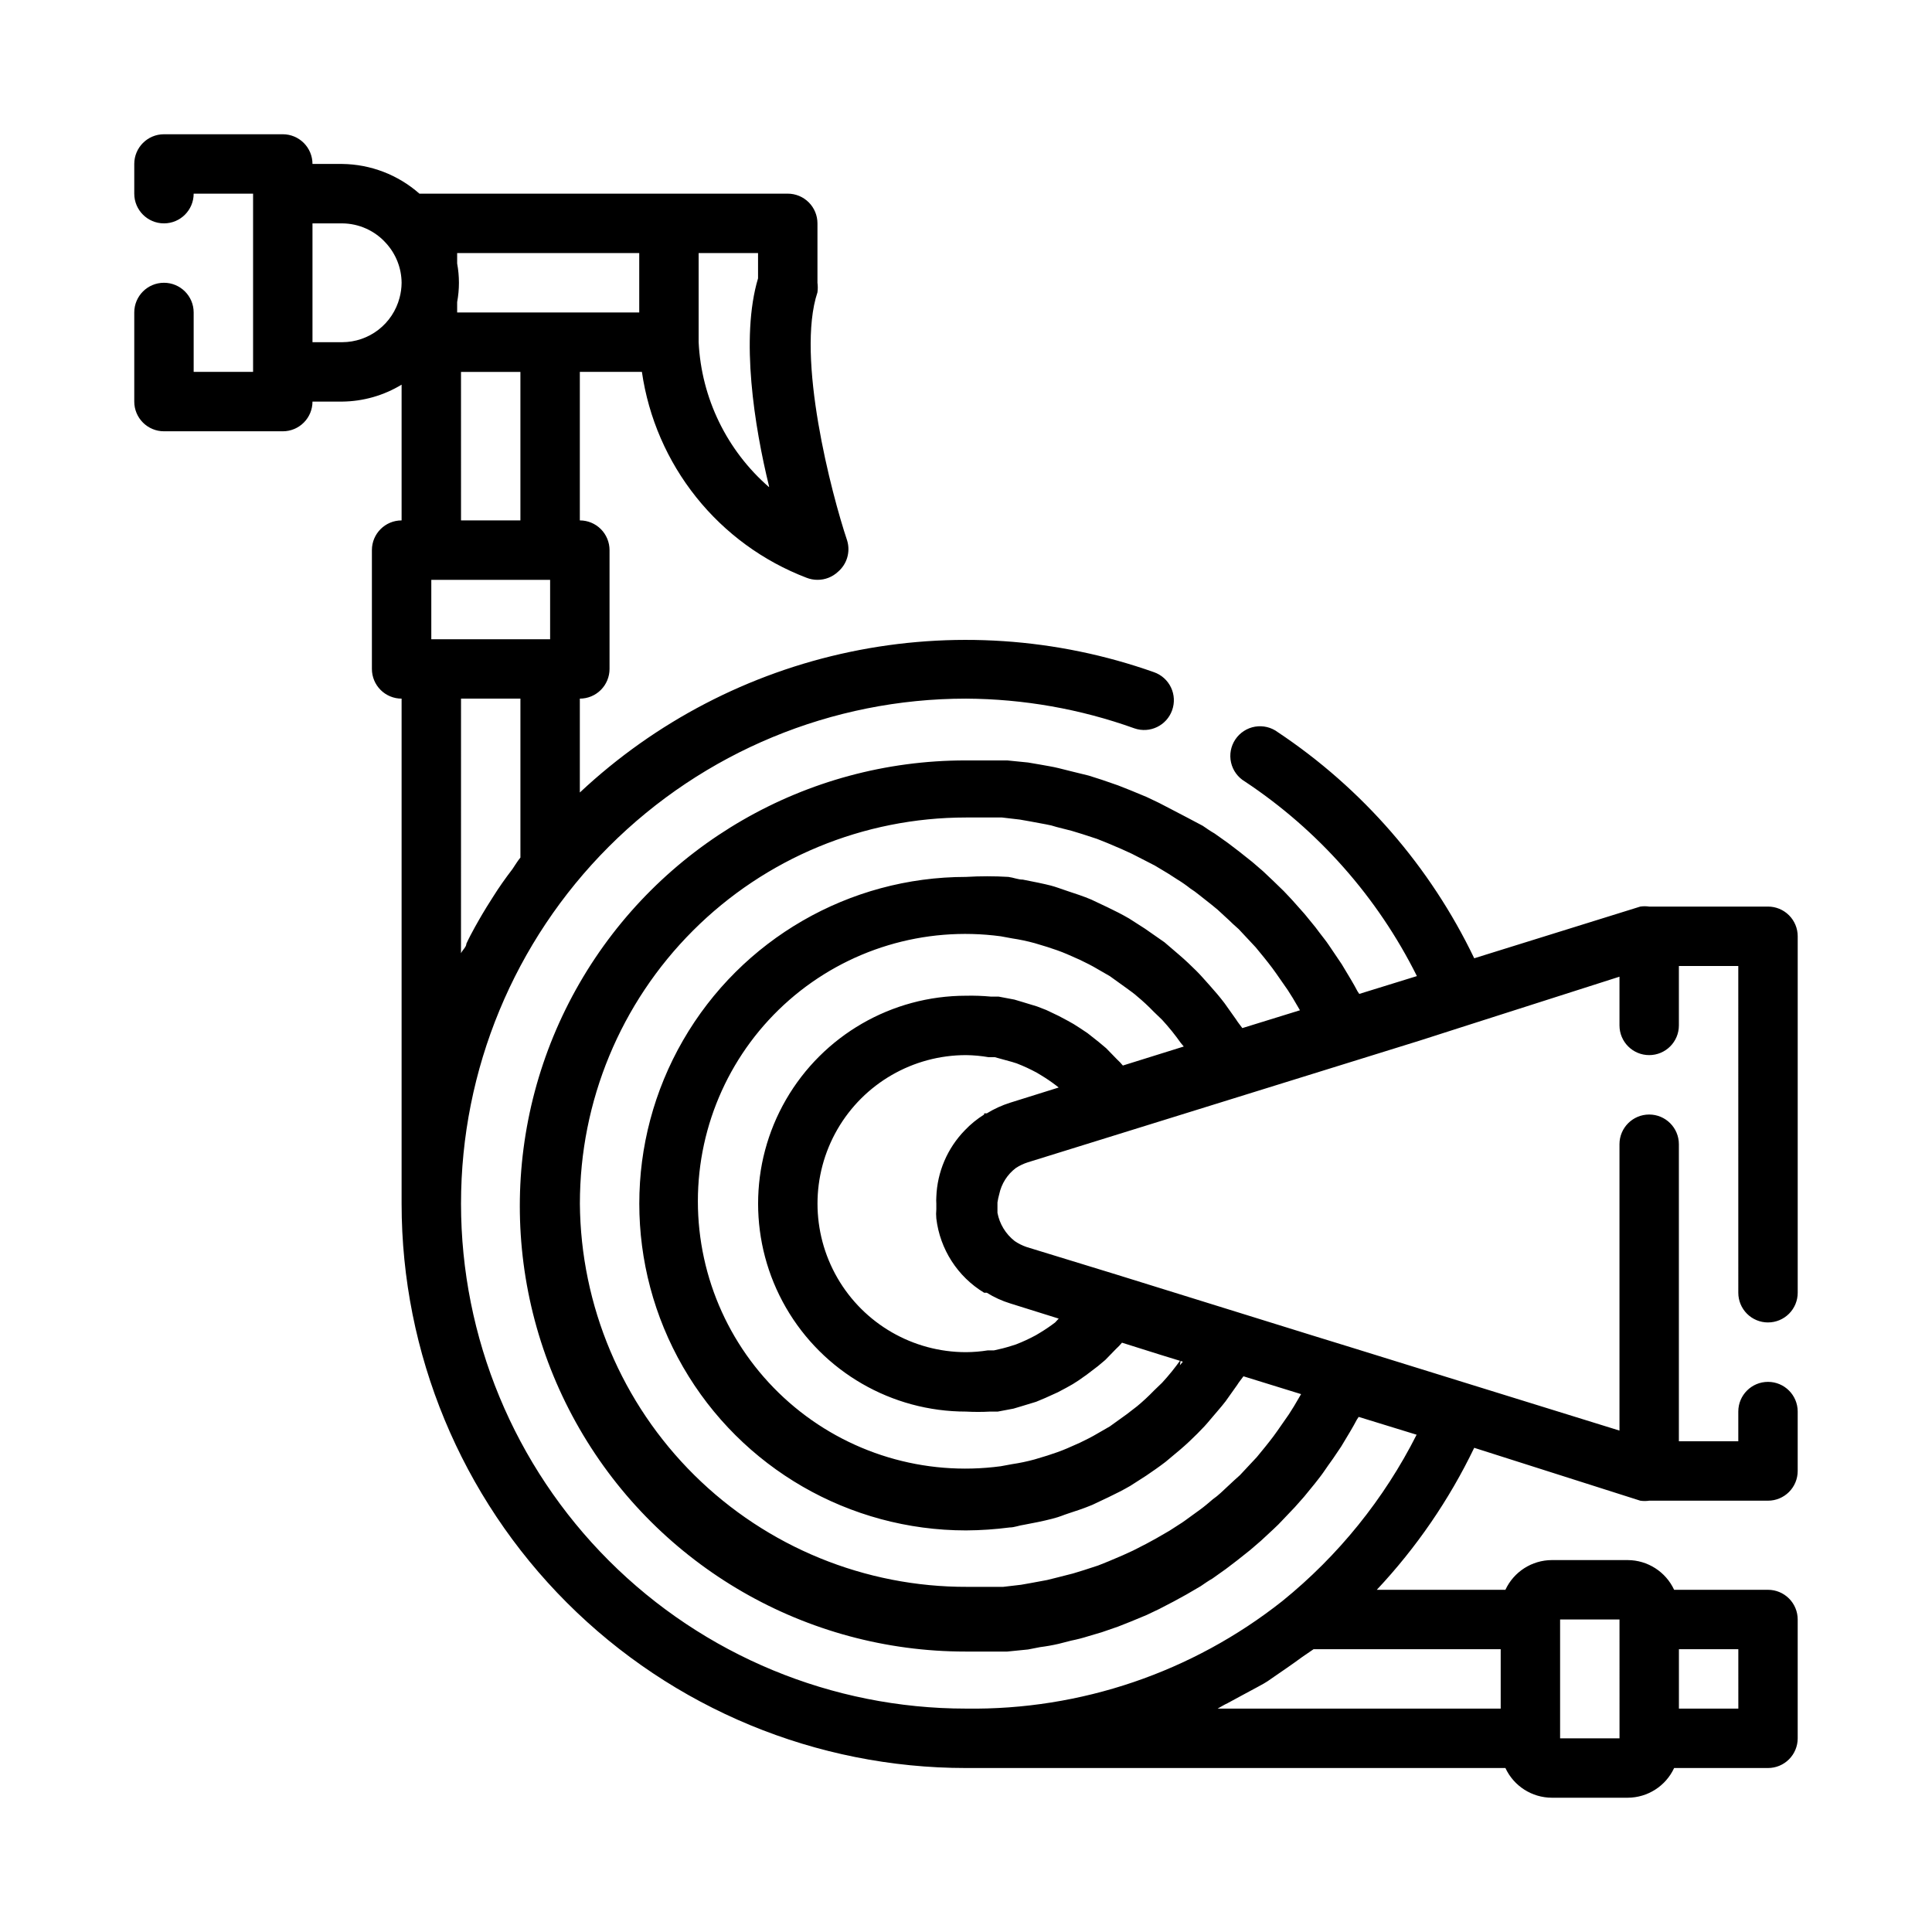
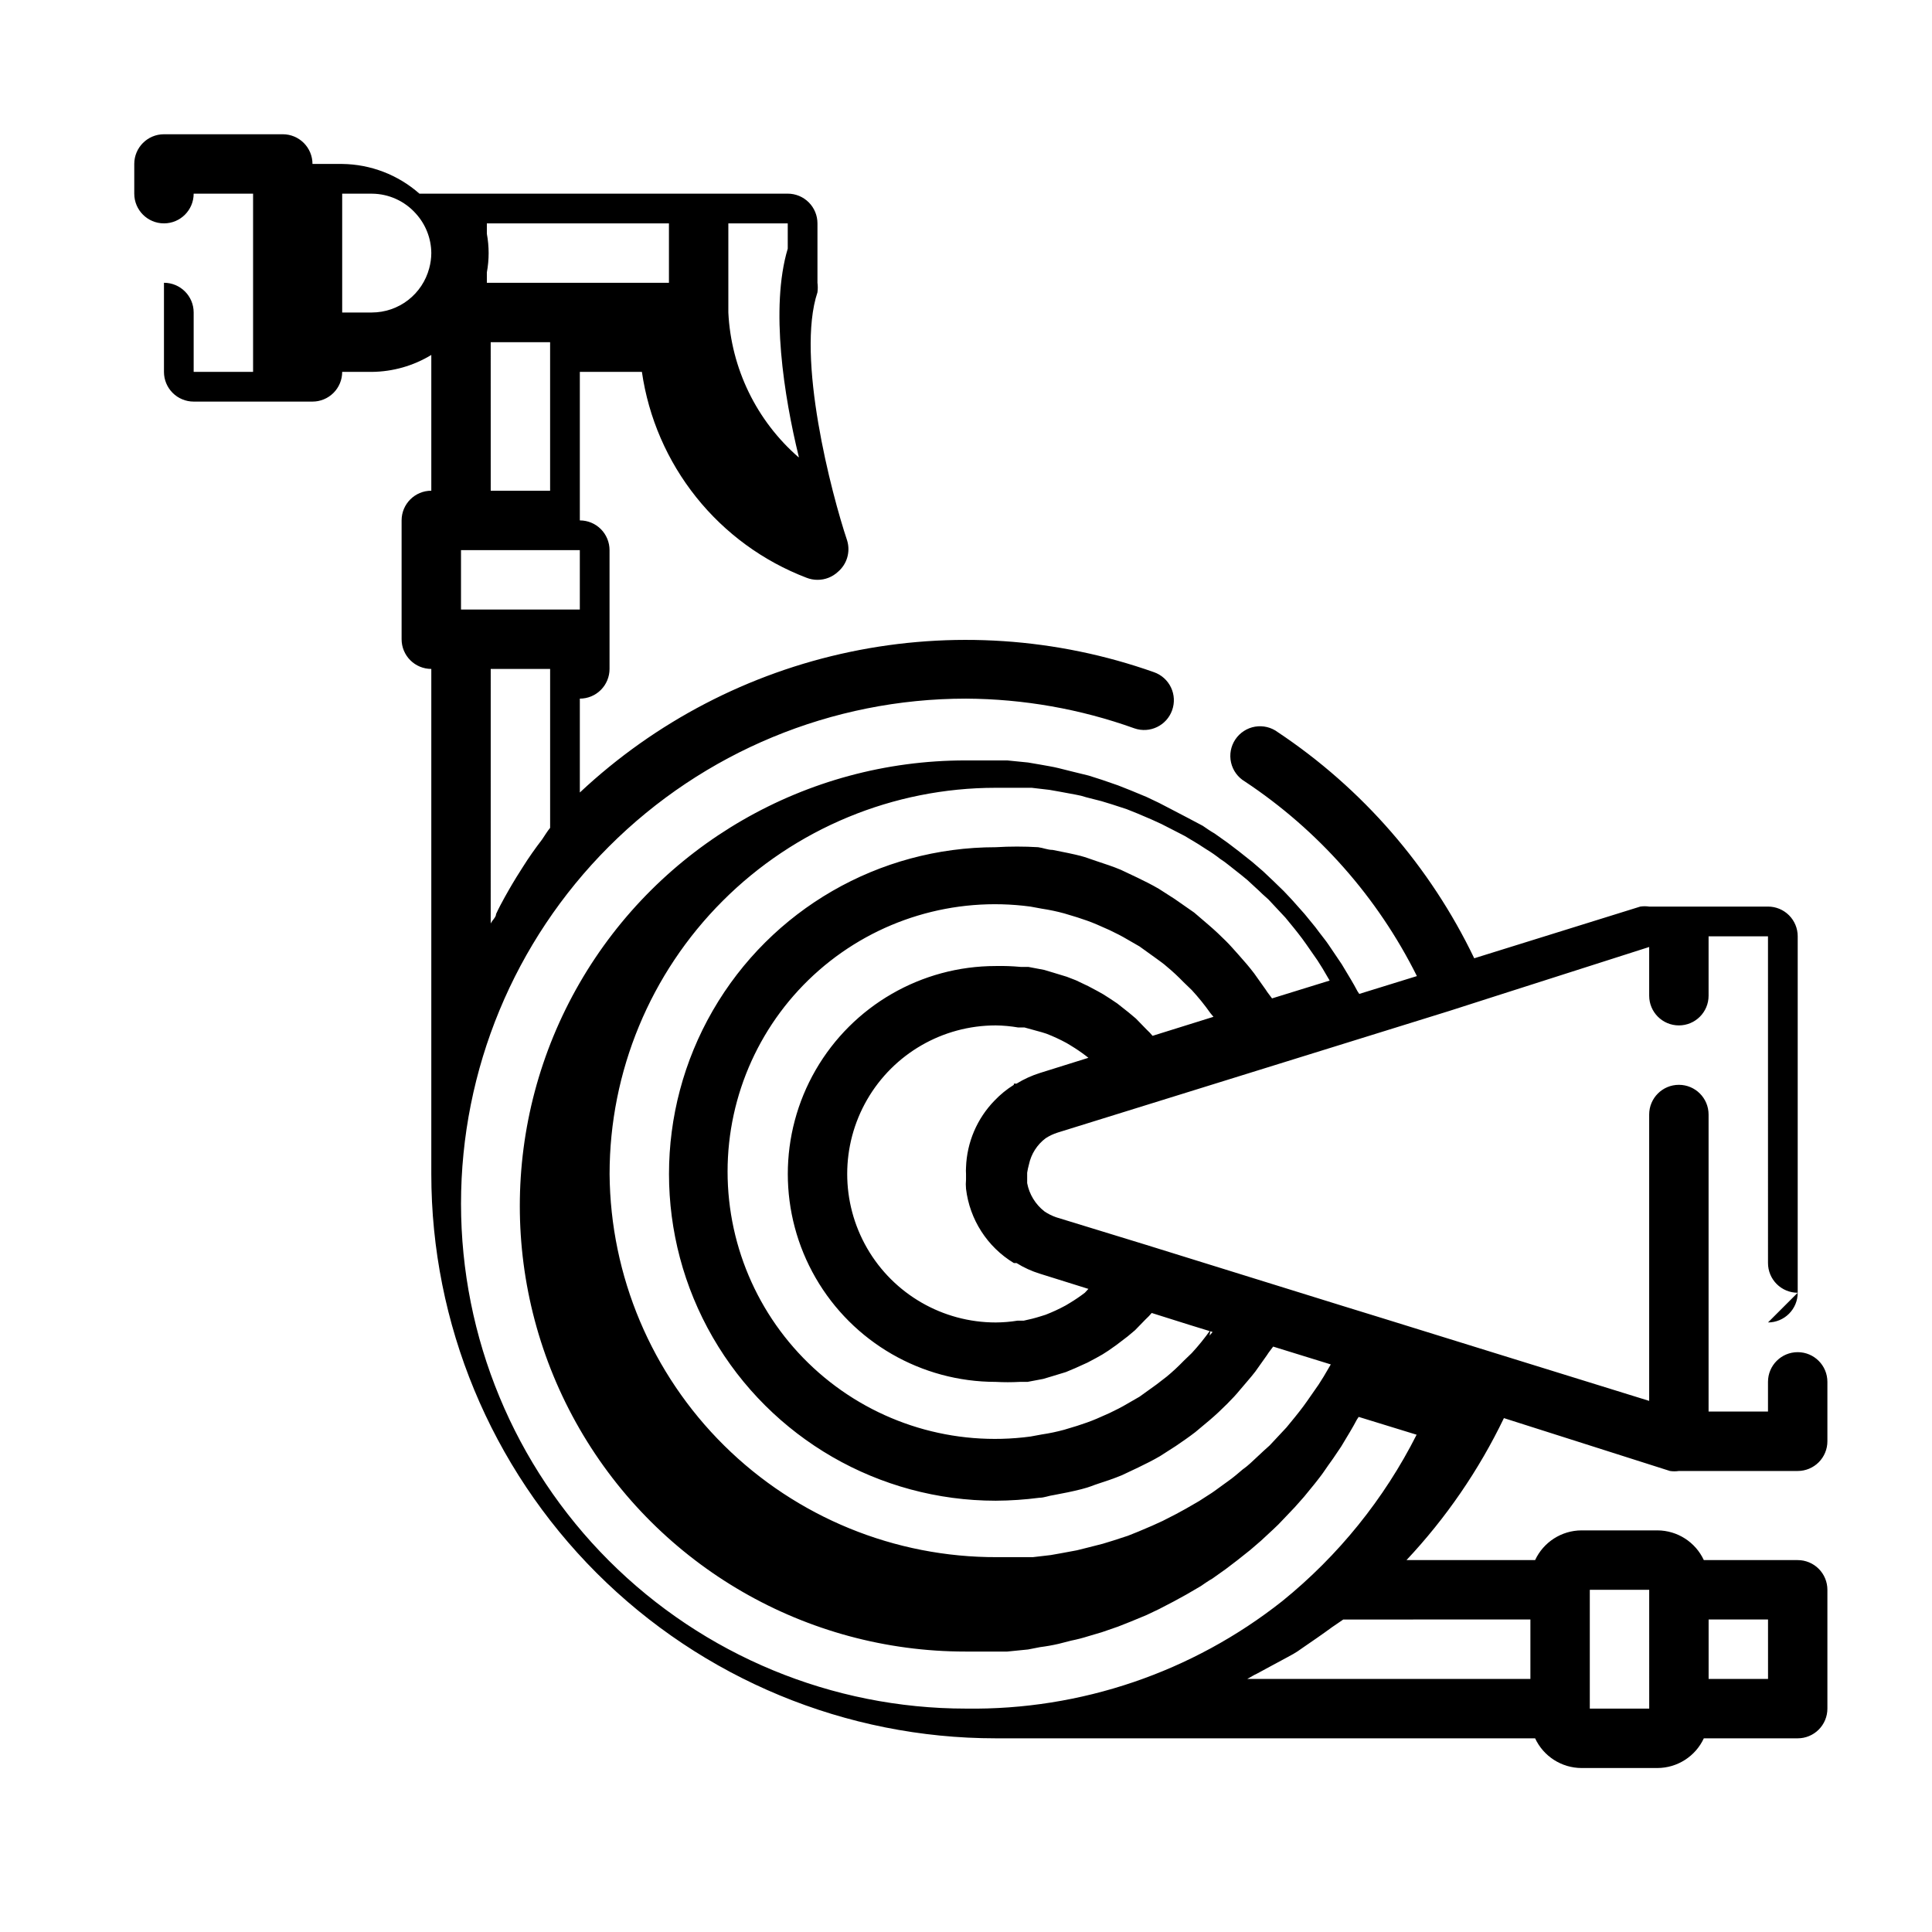
<svg xmlns="http://www.w3.org/2000/svg" fill="#000000" width="800px" height="800px" version="1.1" viewBox="144 144 512 512">
-   <path d="m612.54 494.46c2.09 0 4.09-0.828 5.566-2.305s2.305-3.477 2.305-5.566v-94.465c0-2.086-0.828-4.09-2.305-5.566-1.477-1.477-3.477-2.305-5.566-2.305h-31.488c-0.781-0.117-1.578-0.117-2.359 0l-44.004 13.699h-0.004c-11.652-24.277-29.625-44.969-52.031-59.906-1.73-1.301-3.918-1.832-6.051-1.473-2.133 0.363-4.023 1.59-5.227 3.387-1.203 1.797-1.613 4.012-1.133 6.121 0.48 2.109 1.809 3.93 3.672 5.031 19.445 12.898 35.164 30.68 45.578 51.562l-15.273 4.723-0.473-0.707c-0.551-1.102-1.18-2.125-1.812-3.227l-2.363-3.938-2.125-3.148c-0.867-1.258-1.652-2.519-2.598-3.699-0.945-1.18-1.496-1.969-2.281-2.992l-2.832-3.465-2.519-2.832c-0.945-1.102-1.969-2.125-2.992-3.227l-2.676-2.598-2.832-2.68-2.832-2.441-3.465-2.754-2.992-2.281-3.543-2.519c-1.102-0.629-2.125-1.34-3.148-2.047l-4.172-2.207-3.465-1.809-3.938-2.047-3.305-1.574-4.172-1.73-3.387-1.34-4.328-1.496-3.465-1.102-4.488-1.102-3.465-0.867c-1.574-0.395-3.227-0.629-4.879-0.945l-3.227-0.551-5.512-0.551h-2.754-8.344c-42.184 0-81.168 22.508-102.26 59.039-21.094 36.535-21.094 81.547 0 118.08 21.09 36.535 60.074 59.039 102.26 59.039h8.344 2.754l5.512-0.551 3.227-0.629h0.004c1.641-0.207 3.269-0.496 4.879-0.867l3.387-0.867v0.004c1.543-0.312 3.066-0.707 4.566-1.184l3.465-1.023 4.328-1.496 3.387-1.34 4.172-1.73 3.305-1.574 3.938-2.047 3.305-1.812 3.777-2.203c1.023-0.707 2.047-1.418 3.148-2.047l3.543-2.519 2.992-2.281 3.465-2.754 2.832-2.441 3.227-2.992c0.945-0.867 1.812-1.73 2.676-2.676l3.07-3.227 2.441-2.754 2.832-3.465c0.789-1.023 1.574-1.969 2.281-2.992 0.707-1.023 1.73-2.519 2.598-3.699l2.125-3.148 2.363-3.938c0.629-1.102 1.258-2.125 1.812-3.227l0.473-0.707 15.352 4.723c-8.613 17.043-20.742 32.066-35.582 44.082-23.836 18.863-53.445 28.93-83.836 28.5-35.492 0-69.531-14.102-94.629-39.199-25.098-25.094-39.195-59.133-39.195-94.625 0-35.496 14.098-69.531 39.195-94.629s59.137-39.199 94.629-39.199c15.215 0.078 30.309 2.738 44.633 7.875 4.086 1.418 8.551-0.727 9.996-4.805 0.707-1.973 0.598-4.144-0.305-6.035-0.902-1.891-2.519-3.344-4.496-4.039-25.848-9.145-53.715-11.008-80.551-5.383-26.836 5.621-51.609 18.512-71.613 37.266v-24.879c2.086 0 4.09-0.828 5.566-2.305 1.473-1.477 2.305-3.477 2.305-5.566v-31.488c0-2.086-0.832-4.09-2.305-5.566-1.477-1.477-3.481-2.305-5.566-2.305v-39.359h16.453-0.004c1.754 12.152 6.723 23.613 14.391 33.207 7.664 9.59 17.754 16.957 29.223 21.344 0.926 0.367 1.914 0.555 2.91 0.555 2.019 0.012 3.961-0.75 5.434-2.129 2.383-2.023 3.34-5.269 2.441-8.266-4.172-12.438-13.617-48.57-7.871-65.809h-0.004c0.113-0.836 0.113-1.684 0-2.519v-15.742c0-2.09-0.828-4.09-2.305-5.566-1.477-1.477-3.477-2.309-5.566-2.309h-97.613c-5.656-4.988-12.922-7.785-20.465-7.871h-7.875c0-2.086-0.828-4.09-2.305-5.566-1.477-1.477-3.477-2.305-5.566-2.305h-31.488c-4.348 0-7.871 3.523-7.871 7.871v7.871c0 4.348 3.523 7.875 7.871 7.875s7.871-3.527 7.871-7.875h15.746v47.23l-15.746 0.004v-15.746c0-4.348-3.523-7.871-7.871-7.871s-7.871 3.523-7.871 7.871v23.617c0 2.09 0.828 4.09 2.305 5.566 1.477 1.477 3.481 2.305 5.566 2.305h31.488c2.09 0 4.09-0.828 5.566-2.305 1.477-1.477 2.305-3.477 2.305-5.566h7.875c5.555-0.055 10.992-1.605 15.742-4.488v35.977c-4.348 0-7.871 3.523-7.871 7.871v31.488c0 2.09 0.828 4.09 2.305 5.566 1.477 1.477 3.481 2.305 5.566 2.305v133.83c0 39.668 15.758 77.711 43.809 105.76 28.051 28.051 66.094 43.809 105.76 43.809h142.95c2.227 4.781 7.008 7.848 12.281 7.871h20.152c5.273-0.023 10.055-3.09 12.281-7.871h24.875c2.09 0 4.09-0.828 5.566-2.305 1.477-1.477 2.305-3.481 2.305-5.566v-31.488c0-2.09-0.828-4.09-2.305-5.566-1.477-1.477-3.477-2.305-5.566-2.305h-24.875c-2.227-4.781-7.008-7.848-12.281-7.875h-20.152c-5.273 0.027-10.055 3.094-12.281 7.875h-34.086c10.477-11.156 19.184-23.844 25.82-37.629l44.008 14.012c0.781 0.117 1.578 0.117 2.359 0h31.488c2.09 0 4.09-0.828 5.566-2.305s2.305-3.481 2.305-5.566v-15.746c0-4.348-3.523-7.871-7.871-7.871-4.348 0-7.871 3.523-7.871 7.871v7.871h-15.746v-78.719c0-4.348-3.523-7.871-7.871-7.871-4.348 0-7.871 3.523-7.871 7.871v75.887l-40.383-12.516-30.465-9.449-10.469-3.227-52.191-16.215-23.617-7.242c-1.117-0.383-2.176-0.91-3.148-1.574-2.379-1.859-4.004-4.516-4.566-7.481v-1.34-1.418 0.004c0.113-0.742 0.27-1.48 0.473-2.203 0.586-2.766 2.152-5.227 4.406-6.93 0.98-0.637 2.039-1.141 3.148-1.496l103.91-32.273 12.52-4.016 40.383-12.91v12.91c0 4.348 3.523 7.871 7.871 7.871 4.348 0 7.871-3.523 7.871-7.871v-15.742h15.742l0.004 86.59c0 2.09 0.828 4.09 2.305 5.566 1.477 1.477 3.481 2.305 5.566 2.305m-354.24-196.8h31.488v15.742h-31.488zm89.504-24.562h0.004c-11.199-9.727-17.938-23.602-18.66-38.414v-23.617h15.742v6.691c-4.723 15.742-0.945 39.359 2.914 55.105m-34.398-61.797v15.742h-48.254v-1.418-1.34 0.004c0.629-3.383 0.629-6.852 0-10.234v-1.34-1.418zm-86.594 23.617v-31.488h7.875c4.453 0.027 8.688 1.945 11.648 5.273 2.606 2.867 4.066 6.594 4.094 10.469-0.008 1.355-0.195 2.707-0.551 4.016-0.887 3.356-2.856 6.324-5.602 8.445-2.75 2.125-6.121 3.277-9.59 3.285zm39.359 7.871h15.742v39.359h-15.738zm0 153.74 0.004-67.152h15.742v42.117c-0.789 0.945-1.418 2.047-2.125 3.07-1.812 2.363-3.543 4.801-5.117 7.32s-1.969 3.07-2.832 4.566c-0.867 1.496-2.914 4.961-4.25 7.871 0 0.867-1.023 1.652-1.418 2.519m338.5 200.19h-15.746v-15.746h15.742zm-31.488 7.871h-15.746v-31.488h15.742zm-31.488-7.871h-75.02c0.867-0.473 1.73-1.023 2.598-1.418 2.519-1.34 5.039-2.754 7.871-4.25 2.832-1.496 3.07-1.812 4.566-2.832 1.496-1.023 4.961-3.387 7.398-5.195l2.992-2.047 49.594-0.004zm-136.89-157.44c-1.875 1.172-3.594 2.57-5.117 4.172-4.637 4.758-7.332 11.074-7.559 17.711-0.039 0.578-0.039 1.156 0 1.734v1.496-0.004c-0.078 0.812-0.078 1.629 0 2.441 0.969 8.164 5.644 15.422 12.676 19.68h0.707c1.941 1.211 4.031 2.164 6.219 2.836l12.832 4.016-0.945 1.02c-1.262 0.965-2.574 1.859-3.934 2.68l-1.18 0.707h-0.004c-1.703 0.926-3.465 1.738-5.273 2.441l-1.258 0.395c-1.5 0.477-3.023 0.867-4.566 1.18h-1.652c-1.902 0.305-3.824 0.461-5.746 0.473-14.062 0-27.059-7.504-34.09-19.68-7.031-12.18-7.031-27.184 0-39.363 7.031-12.176 20.027-19.68 34.09-19.68 2.004 0.023 4.004 0.211 5.981 0.551h1.652l4.566 1.258 1.258 0.395 0.004 0.004c1.809 0.699 3.57 1.516 5.273 2.438l1.18 0.707v0.004c1.359 0.816 2.676 1.711 3.938 2.676l0.707 0.551-12.832 4.016c-2.18 0.684-4.269 1.637-6.219 2.832h-0.707m52.113 65.258v0.004c-1.52 2.152-3.176 4.203-4.961 6.137l-2.203 2.125v0.004c-1.395 1.441-2.863 2.809-4.41 4.09l-2.754 2.125-4.488 3.227-3.148 1.812c-1.574 0.945-3.148 1.73-4.801 2.519l-3.387 1.496c-1.652 0.707-3.465 1.34-5.195 1.891l-3.387 1.023h0.004c-1.969 0.539-3.965 0.961-5.984 1.258l-2.992 0.551c-20.25 2.719-40.691-3.438-56.07-16.891-15.379-13.453-24.203-32.895-24.203-53.328s8.824-39.871 24.203-53.324c15.379-13.453 35.82-19.613 56.07-16.895l2.992 0.551c2.019 0.301 4.016 0.723 5.984 1.262l3.387 1.023c1.73 0.551 3.543 1.18 5.195 1.891l3.387 1.496c1.652 0.789 3.227 1.574 4.801 2.519l3.148 1.812 4.488 3.227c0.945 0.707 1.891 1.34 2.754 2.125l-0.004-0.004c1.547 1.281 3.016 2.648 4.41 4.094l2.203 2.125c1.785 1.938 3.441 3.988 4.961 6.141l0.789 0.945-16.137 5.039h-0.004c-0.484-0.59-1.012-1.141-1.574-1.656l-2.832-2.914-1.969-1.652-2.992-2.363-2.125-1.418v0.004c-1.016-0.688-2.066-1.316-3.148-1.887l-2.363-1.258-3.305-1.574-2.441-0.945-3.621-1.102-2.363-0.707-4.172-0.789h-2.047v-0.004c-2.195-0.203-4.402-0.281-6.609-0.234-19.688 0-37.879 10.504-47.723 27.551-9.844 17.051-9.844 38.055 0 55.105 9.844 17.047 28.035 27.551 47.723 27.551 2.121 0.117 4.25 0.117 6.375 0h2.047l4.172-0.789 2.363-0.707 3.621-1.102 2.441-1.023 3.305-1.496 2.363-1.258h-0.004c1.086-0.57 2.137-1.203 3.148-1.891l2.125-1.496 2.992-2.281 1.969-1.652 2.832-2.914h0.004c0.562-0.512 1.09-1.066 1.574-1.652l9.996 3.148 6.141 1.891-0.789 0.945m-159.01-42.824c0-27.145 10.781-53.172 29.973-72.363 19.191-19.191 45.219-29.977 72.363-29.977h7.164 2.363l4.723 0.551 2.676 0.473 4.25 0.789c0.961 0.16 1.906 0.398 2.832 0.707l4.016 1.023 2.832 0.867 3.856 1.258 2.754 1.102 3.699 1.574 2.754 1.258 3.543 1.812 2.598 1.34 3.543 2.125 2.441 1.574h0.004c1.176 0.715 2.309 1.504 3.387 2.363 0.793 0.504 1.555 1.059 2.281 1.652l3.387 2.676c0.707 0.629 1.418 1.102 2.047 1.73 0.629 0.629 2.363 2.125 3.543 3.305l1.574 1.418 4.488 4.801c1.496 1.812 2.992 3.621 4.41 5.512l1.023 1.418 3.07 4.41 1.34 2.125 1.891 3.227-15.273 4.723c-0.551-0.789-1.18-1.496-1.652-2.281l-3.07-4.328c-1.258-1.652-2.598-3.227-4.016-4.801-1.418-1.574-2.281-2.598-3.465-3.777-1.18-1.18-2.992-2.914-4.566-4.25l-3.856-3.305-5.195-3.621-4.172-2.676c-1.891-1.102-3.777-2.047-5.746-2.992l-4.328-2.047c-2.047-0.867-4.25-1.574-6.375-2.281-2.125-0.707-2.832-1.023-4.328-1.418-1.496-0.395-4.879-1.102-7.398-1.574-1.258 0-2.519-0.551-3.777-0.707l-0.016-0.008c-3.746-0.227-7.508-0.227-11.254 0-30.938 0-59.523 16.504-74.992 43.297-15.469 26.789-15.469 59.801 0 86.59 15.469 26.793 44.055 43.297 74.992 43.297 3.867-0.02 7.734-0.285 11.57-0.785 1.258 0 2.519-0.551 3.777-0.707 2.519-0.473 4.961-0.945 7.398-1.574 2.441-0.629 2.832-0.945 4.328-1.418 1.496-0.473 4.328-1.418 6.375-2.281l4.328-2.047c1.969-0.945 3.856-1.891 5.746-2.992l4.172-2.676c1.73-1.18 3.465-2.363 5.195-3.699l3.856-3.227c1.574-1.34 3.07-2.754 4.566-4.25s2.363-2.441 3.465-3.777c1.102-1.34 2.754-3.148 4.016-4.801l3.07-4.328c0.473-0.789 1.102-1.496 1.652-2.281l15.273 4.723-1.891 3.227-1.34 2.125-3.07 4.41-1.023 1.418c-1.418 1.891-2.914 3.699-4.41 5.512l0.012-0.012-4.488 4.801-1.574 1.418-3.543 3.305c-0.645 0.594-1.328 1.145-2.047 1.652-1.102 0.945-2.203 1.891-3.387 2.754l-2.281 1.652c-1.102 0.789-2.203 1.652-3.387 2.363l-2.441 1.574-3.543 2.047-2.598 1.418-3.543 1.812-2.754 1.258-3.699 1.574-2.754 1.102-3.856 1.258-2.832 0.867-4.016 1.023-2.832 0.707-4.25 0.789-2.676 0.473-4.723 0.551h-2.363-7.164-0.004c-27.059 0.086-53.051-10.551-72.289-29.582-19.238-19.031-30.152-44.906-30.359-71.965" />
+   <path d="m612.54 494.46c2.09 0 4.09-0.828 5.566-2.305s2.305-3.477 2.305-5.566v-94.465c0-2.086-0.828-4.09-2.305-5.566-1.477-1.477-3.477-2.305-5.566-2.305h-31.488c-0.781-0.117-1.578-0.117-2.359 0l-44.004 13.699h-0.004c-11.652-24.277-29.625-44.969-52.031-59.906-1.73-1.301-3.918-1.832-6.051-1.473-2.133 0.363-4.023 1.59-5.227 3.387-1.203 1.797-1.613 4.012-1.133 6.121 0.48 2.109 1.809 3.93 3.672 5.031 19.445 12.898 35.164 30.68 45.578 51.562l-15.273 4.723-0.473-0.707c-0.551-1.102-1.18-2.125-1.812-3.227l-2.363-3.938-2.125-3.148c-0.867-1.258-1.652-2.519-2.598-3.699-0.945-1.18-1.496-1.969-2.281-2.992l-2.832-3.465-2.519-2.832c-0.945-1.102-1.969-2.125-2.992-3.227l-2.676-2.598-2.832-2.68-2.832-2.441-3.465-2.754-2.992-2.281-3.543-2.519c-1.102-0.629-2.125-1.34-3.148-2.047l-4.172-2.207-3.465-1.809-3.938-2.047-3.305-1.574-4.172-1.73-3.387-1.34-4.328-1.496-3.465-1.102-4.488-1.102-3.465-0.867c-1.574-0.395-3.227-0.629-4.879-0.945l-3.227-0.551-5.512-0.551h-2.754-8.344c-42.184 0-81.168 22.508-102.26 59.039-21.094 36.535-21.094 81.547 0 118.08 21.09 36.535 60.074 59.039 102.26 59.039h8.344 2.754l5.512-0.551 3.227-0.629h0.004c1.641-0.207 3.269-0.496 4.879-0.867l3.387-0.867v0.004c1.543-0.312 3.066-0.707 4.566-1.184l3.465-1.023 4.328-1.496 3.387-1.34 4.172-1.73 3.305-1.574 3.938-2.047 3.305-1.812 3.777-2.203c1.023-0.707 2.047-1.418 3.148-2.047l3.543-2.519 2.992-2.281 3.465-2.754 2.832-2.441 3.227-2.992c0.945-0.867 1.812-1.73 2.676-2.676l3.07-3.227 2.441-2.754 2.832-3.465c0.789-1.023 1.574-1.969 2.281-2.992 0.707-1.023 1.73-2.519 2.598-3.699l2.125-3.148 2.363-3.938c0.629-1.102 1.258-2.125 1.812-3.227l0.473-0.707 15.352 4.723c-8.613 17.043-20.742 32.066-35.582 44.082-23.836 18.863-53.445 28.93-83.836 28.5-35.492 0-69.531-14.102-94.629-39.199-25.098-25.094-39.195-59.133-39.195-94.625 0-35.496 14.098-69.531 39.195-94.629s59.137-39.199 94.629-39.199c15.215 0.078 30.309 2.738 44.633 7.875 4.086 1.418 8.551-0.727 9.996-4.805 0.707-1.973 0.598-4.144-0.305-6.035-0.902-1.891-2.519-3.344-4.496-4.039-25.848-9.145-53.715-11.008-80.551-5.383-26.836 5.621-51.609 18.512-71.613 37.266v-24.879c2.086 0 4.09-0.828 5.566-2.305 1.473-1.477 2.305-3.477 2.305-5.566v-31.488c0-2.086-0.832-4.09-2.305-5.566-1.477-1.477-3.481-2.305-5.566-2.305v-39.359h16.453-0.004c1.754 12.152 6.723 23.613 14.391 33.207 7.664 9.59 17.754 16.957 29.223 21.344 0.926 0.367 1.914 0.555 2.91 0.555 2.019 0.012 3.961-0.75 5.434-2.129 2.383-2.023 3.34-5.269 2.441-8.266-4.172-12.438-13.617-48.57-7.871-65.809h-0.004c0.113-0.836 0.113-1.684 0-2.519v-15.742c0-2.09-0.828-4.09-2.305-5.566-1.477-1.477-3.477-2.309-5.566-2.309h-97.613c-5.656-4.988-12.922-7.785-20.465-7.871h-7.875c0-2.086-0.828-4.09-2.305-5.566-1.477-1.477-3.477-2.305-5.566-2.305h-31.488c-4.348 0-7.871 3.523-7.871 7.871v7.871c0 4.348 3.523 7.875 7.871 7.875s7.871-3.527 7.871-7.875h15.746v47.23l-15.746 0.004v-15.746c0-4.348-3.523-7.871-7.871-7.871v23.617c0 2.09 0.828 4.09 2.305 5.566 1.477 1.477 3.481 2.305 5.566 2.305h31.488c2.09 0 4.09-0.828 5.566-2.305 1.477-1.477 2.305-3.477 2.305-5.566h7.875c5.555-0.055 10.992-1.605 15.742-4.488v35.977c-4.348 0-7.871 3.523-7.871 7.871v31.488c0 2.09 0.828 4.09 2.305 5.566 1.477 1.477 3.481 2.305 5.566 2.305v133.83c0 39.668 15.758 77.711 43.809 105.76 28.051 28.051 66.094 43.809 105.76 43.809h142.95c2.227 4.781 7.008 7.848 12.281 7.871h20.152c5.273-0.023 10.055-3.09 12.281-7.871h24.875c2.09 0 4.09-0.828 5.566-2.305 1.477-1.477 2.305-3.481 2.305-5.566v-31.488c0-2.09-0.828-4.09-2.305-5.566-1.477-1.477-3.477-2.305-5.566-2.305h-24.875c-2.227-4.781-7.008-7.848-12.281-7.875h-20.152c-5.273 0.027-10.055 3.094-12.281 7.875h-34.086c10.477-11.156 19.184-23.844 25.82-37.629l44.008 14.012c0.781 0.117 1.578 0.117 2.359 0h31.488c2.09 0 4.09-0.828 5.566-2.305s2.305-3.481 2.305-5.566v-15.746c0-4.348-3.523-7.871-7.871-7.871-4.348 0-7.871 3.523-7.871 7.871v7.871h-15.746v-78.719c0-4.348-3.523-7.871-7.871-7.871-4.348 0-7.871 3.523-7.871 7.871v75.887l-40.383-12.516-30.465-9.449-10.469-3.227-52.191-16.215-23.617-7.242c-1.117-0.383-2.176-0.91-3.148-1.574-2.379-1.859-4.004-4.516-4.566-7.481v-1.34-1.418 0.004c0.113-0.742 0.27-1.48 0.473-2.203 0.586-2.766 2.152-5.227 4.406-6.93 0.98-0.637 2.039-1.141 3.148-1.496l103.91-32.273 12.52-4.016 40.383-12.91v12.91c0 4.348 3.523 7.871 7.871 7.871 4.348 0 7.871-3.523 7.871-7.871v-15.742h15.742l0.004 86.59c0 2.09 0.828 4.09 2.305 5.566 1.477 1.477 3.481 2.305 5.566 2.305m-354.24-196.8h31.488v15.742h-31.488zm89.504-24.562h0.004c-11.199-9.727-17.938-23.602-18.66-38.414v-23.617h15.742v6.691c-4.723 15.742-0.945 39.359 2.914 55.105m-34.398-61.797v15.742h-48.254v-1.418-1.34 0.004c0.629-3.383 0.629-6.852 0-10.234v-1.34-1.418zm-86.594 23.617v-31.488h7.875c4.453 0.027 8.688 1.945 11.648 5.273 2.606 2.867 4.066 6.594 4.094 10.469-0.008 1.355-0.195 2.707-0.551 4.016-0.887 3.356-2.856 6.324-5.602 8.445-2.75 2.125-6.121 3.277-9.59 3.285zm39.359 7.871h15.742v39.359h-15.738zm0 153.74 0.004-67.152h15.742v42.117c-0.789 0.945-1.418 2.047-2.125 3.07-1.812 2.363-3.543 4.801-5.117 7.32s-1.969 3.07-2.832 4.566c-0.867 1.496-2.914 4.961-4.25 7.871 0 0.867-1.023 1.652-1.418 2.519m338.5 200.19h-15.746v-15.746h15.742zm-31.488 7.871h-15.746v-31.488h15.742zm-31.488-7.871h-75.02c0.867-0.473 1.73-1.023 2.598-1.418 2.519-1.34 5.039-2.754 7.871-4.25 2.832-1.496 3.07-1.812 4.566-2.832 1.496-1.023 4.961-3.387 7.398-5.195l2.992-2.047 49.594-0.004zm-136.89-157.44c-1.875 1.172-3.594 2.57-5.117 4.172-4.637 4.758-7.332 11.074-7.559 17.711-0.039 0.578-0.039 1.156 0 1.734v1.496-0.004c-0.078 0.812-0.078 1.629 0 2.441 0.969 8.164 5.644 15.422 12.676 19.68h0.707c1.941 1.211 4.031 2.164 6.219 2.836l12.832 4.016-0.945 1.02c-1.262 0.965-2.574 1.859-3.934 2.68l-1.18 0.707h-0.004c-1.703 0.926-3.465 1.738-5.273 2.441l-1.258 0.395c-1.5 0.477-3.023 0.867-4.566 1.18h-1.652c-1.902 0.305-3.824 0.461-5.746 0.473-14.062 0-27.059-7.504-34.09-19.68-7.031-12.18-7.031-27.184 0-39.363 7.031-12.176 20.027-19.68 34.09-19.68 2.004 0.023 4.004 0.211 5.981 0.551h1.652l4.566 1.258 1.258 0.395 0.004 0.004c1.809 0.699 3.57 1.516 5.273 2.438l1.18 0.707v0.004c1.359 0.816 2.676 1.711 3.938 2.676l0.707 0.551-12.832 4.016c-2.18 0.684-4.269 1.637-6.219 2.832h-0.707m52.113 65.258v0.004c-1.52 2.152-3.176 4.203-4.961 6.137l-2.203 2.125v0.004c-1.395 1.441-2.863 2.809-4.41 4.09l-2.754 2.125-4.488 3.227-3.148 1.812c-1.574 0.945-3.148 1.73-4.801 2.519l-3.387 1.496c-1.652 0.707-3.465 1.34-5.195 1.891l-3.387 1.023h0.004c-1.969 0.539-3.965 0.961-5.984 1.258l-2.992 0.551c-20.25 2.719-40.691-3.438-56.07-16.891-15.379-13.453-24.203-32.895-24.203-53.328s8.824-39.871 24.203-53.324c15.379-13.453 35.82-19.613 56.07-16.895l2.992 0.551c2.019 0.301 4.016 0.723 5.984 1.262l3.387 1.023c1.73 0.551 3.543 1.18 5.195 1.891l3.387 1.496c1.652 0.789 3.227 1.574 4.801 2.519l3.148 1.812 4.488 3.227c0.945 0.707 1.891 1.34 2.754 2.125l-0.004-0.004c1.547 1.281 3.016 2.648 4.41 4.094l2.203 2.125c1.785 1.938 3.441 3.988 4.961 6.141l0.789 0.945-16.137 5.039h-0.004c-0.484-0.59-1.012-1.141-1.574-1.656l-2.832-2.914-1.969-1.652-2.992-2.363-2.125-1.418v0.004c-1.016-0.688-2.066-1.316-3.148-1.887l-2.363-1.258-3.305-1.574-2.441-0.945-3.621-1.102-2.363-0.707-4.172-0.789h-2.047v-0.004c-2.195-0.203-4.402-0.281-6.609-0.234-19.688 0-37.879 10.504-47.723 27.551-9.844 17.051-9.844 38.055 0 55.105 9.844 17.047 28.035 27.551 47.723 27.551 2.121 0.117 4.25 0.117 6.375 0h2.047l4.172-0.789 2.363-0.707 3.621-1.102 2.441-1.023 3.305-1.496 2.363-1.258h-0.004c1.086-0.57 2.137-1.203 3.148-1.891l2.125-1.496 2.992-2.281 1.969-1.652 2.832-2.914h0.004c0.562-0.512 1.09-1.066 1.574-1.652l9.996 3.148 6.141 1.891-0.789 0.945m-159.01-42.824c0-27.145 10.781-53.172 29.973-72.363 19.191-19.191 45.219-29.977 72.363-29.977h7.164 2.363l4.723 0.551 2.676 0.473 4.25 0.789c0.961 0.16 1.906 0.398 2.832 0.707l4.016 1.023 2.832 0.867 3.856 1.258 2.754 1.102 3.699 1.574 2.754 1.258 3.543 1.812 2.598 1.34 3.543 2.125 2.441 1.574h0.004c1.176 0.715 2.309 1.504 3.387 2.363 0.793 0.504 1.555 1.059 2.281 1.652l3.387 2.676c0.707 0.629 1.418 1.102 2.047 1.73 0.629 0.629 2.363 2.125 3.543 3.305l1.574 1.418 4.488 4.801c1.496 1.812 2.992 3.621 4.41 5.512l1.023 1.418 3.07 4.41 1.34 2.125 1.891 3.227-15.273 4.723c-0.551-0.789-1.18-1.496-1.652-2.281l-3.07-4.328c-1.258-1.652-2.598-3.227-4.016-4.801-1.418-1.574-2.281-2.598-3.465-3.777-1.18-1.18-2.992-2.914-4.566-4.25l-3.856-3.305-5.195-3.621-4.172-2.676c-1.891-1.102-3.777-2.047-5.746-2.992l-4.328-2.047c-2.047-0.867-4.25-1.574-6.375-2.281-2.125-0.707-2.832-1.023-4.328-1.418-1.496-0.395-4.879-1.102-7.398-1.574-1.258 0-2.519-0.551-3.777-0.707l-0.016-0.008c-3.746-0.227-7.508-0.227-11.254 0-30.938 0-59.523 16.504-74.992 43.297-15.469 26.789-15.469 59.801 0 86.59 15.469 26.793 44.055 43.297 74.992 43.297 3.867-0.02 7.734-0.285 11.57-0.785 1.258 0 2.519-0.551 3.777-0.707 2.519-0.473 4.961-0.945 7.398-1.574 2.441-0.629 2.832-0.945 4.328-1.418 1.496-0.473 4.328-1.418 6.375-2.281l4.328-2.047c1.969-0.945 3.856-1.891 5.746-2.992l4.172-2.676c1.73-1.18 3.465-2.363 5.195-3.699l3.856-3.227c1.574-1.34 3.07-2.754 4.566-4.25s2.363-2.441 3.465-3.777c1.102-1.34 2.754-3.148 4.016-4.801l3.07-4.328c0.473-0.789 1.102-1.496 1.652-2.281l15.273 4.723-1.891 3.227-1.34 2.125-3.07 4.41-1.023 1.418c-1.418 1.891-2.914 3.699-4.41 5.512l0.012-0.012-4.488 4.801-1.574 1.418-3.543 3.305c-0.645 0.594-1.328 1.145-2.047 1.652-1.102 0.945-2.203 1.891-3.387 2.754l-2.281 1.652c-1.102 0.789-2.203 1.652-3.387 2.363l-2.441 1.574-3.543 2.047-2.598 1.418-3.543 1.812-2.754 1.258-3.699 1.574-2.754 1.102-3.856 1.258-2.832 0.867-4.016 1.023-2.832 0.707-4.25 0.789-2.676 0.473-4.723 0.551h-2.363-7.164-0.004c-27.059 0.086-53.051-10.551-72.289-29.582-19.238-19.031-30.152-44.906-30.359-71.965" />
</svg>